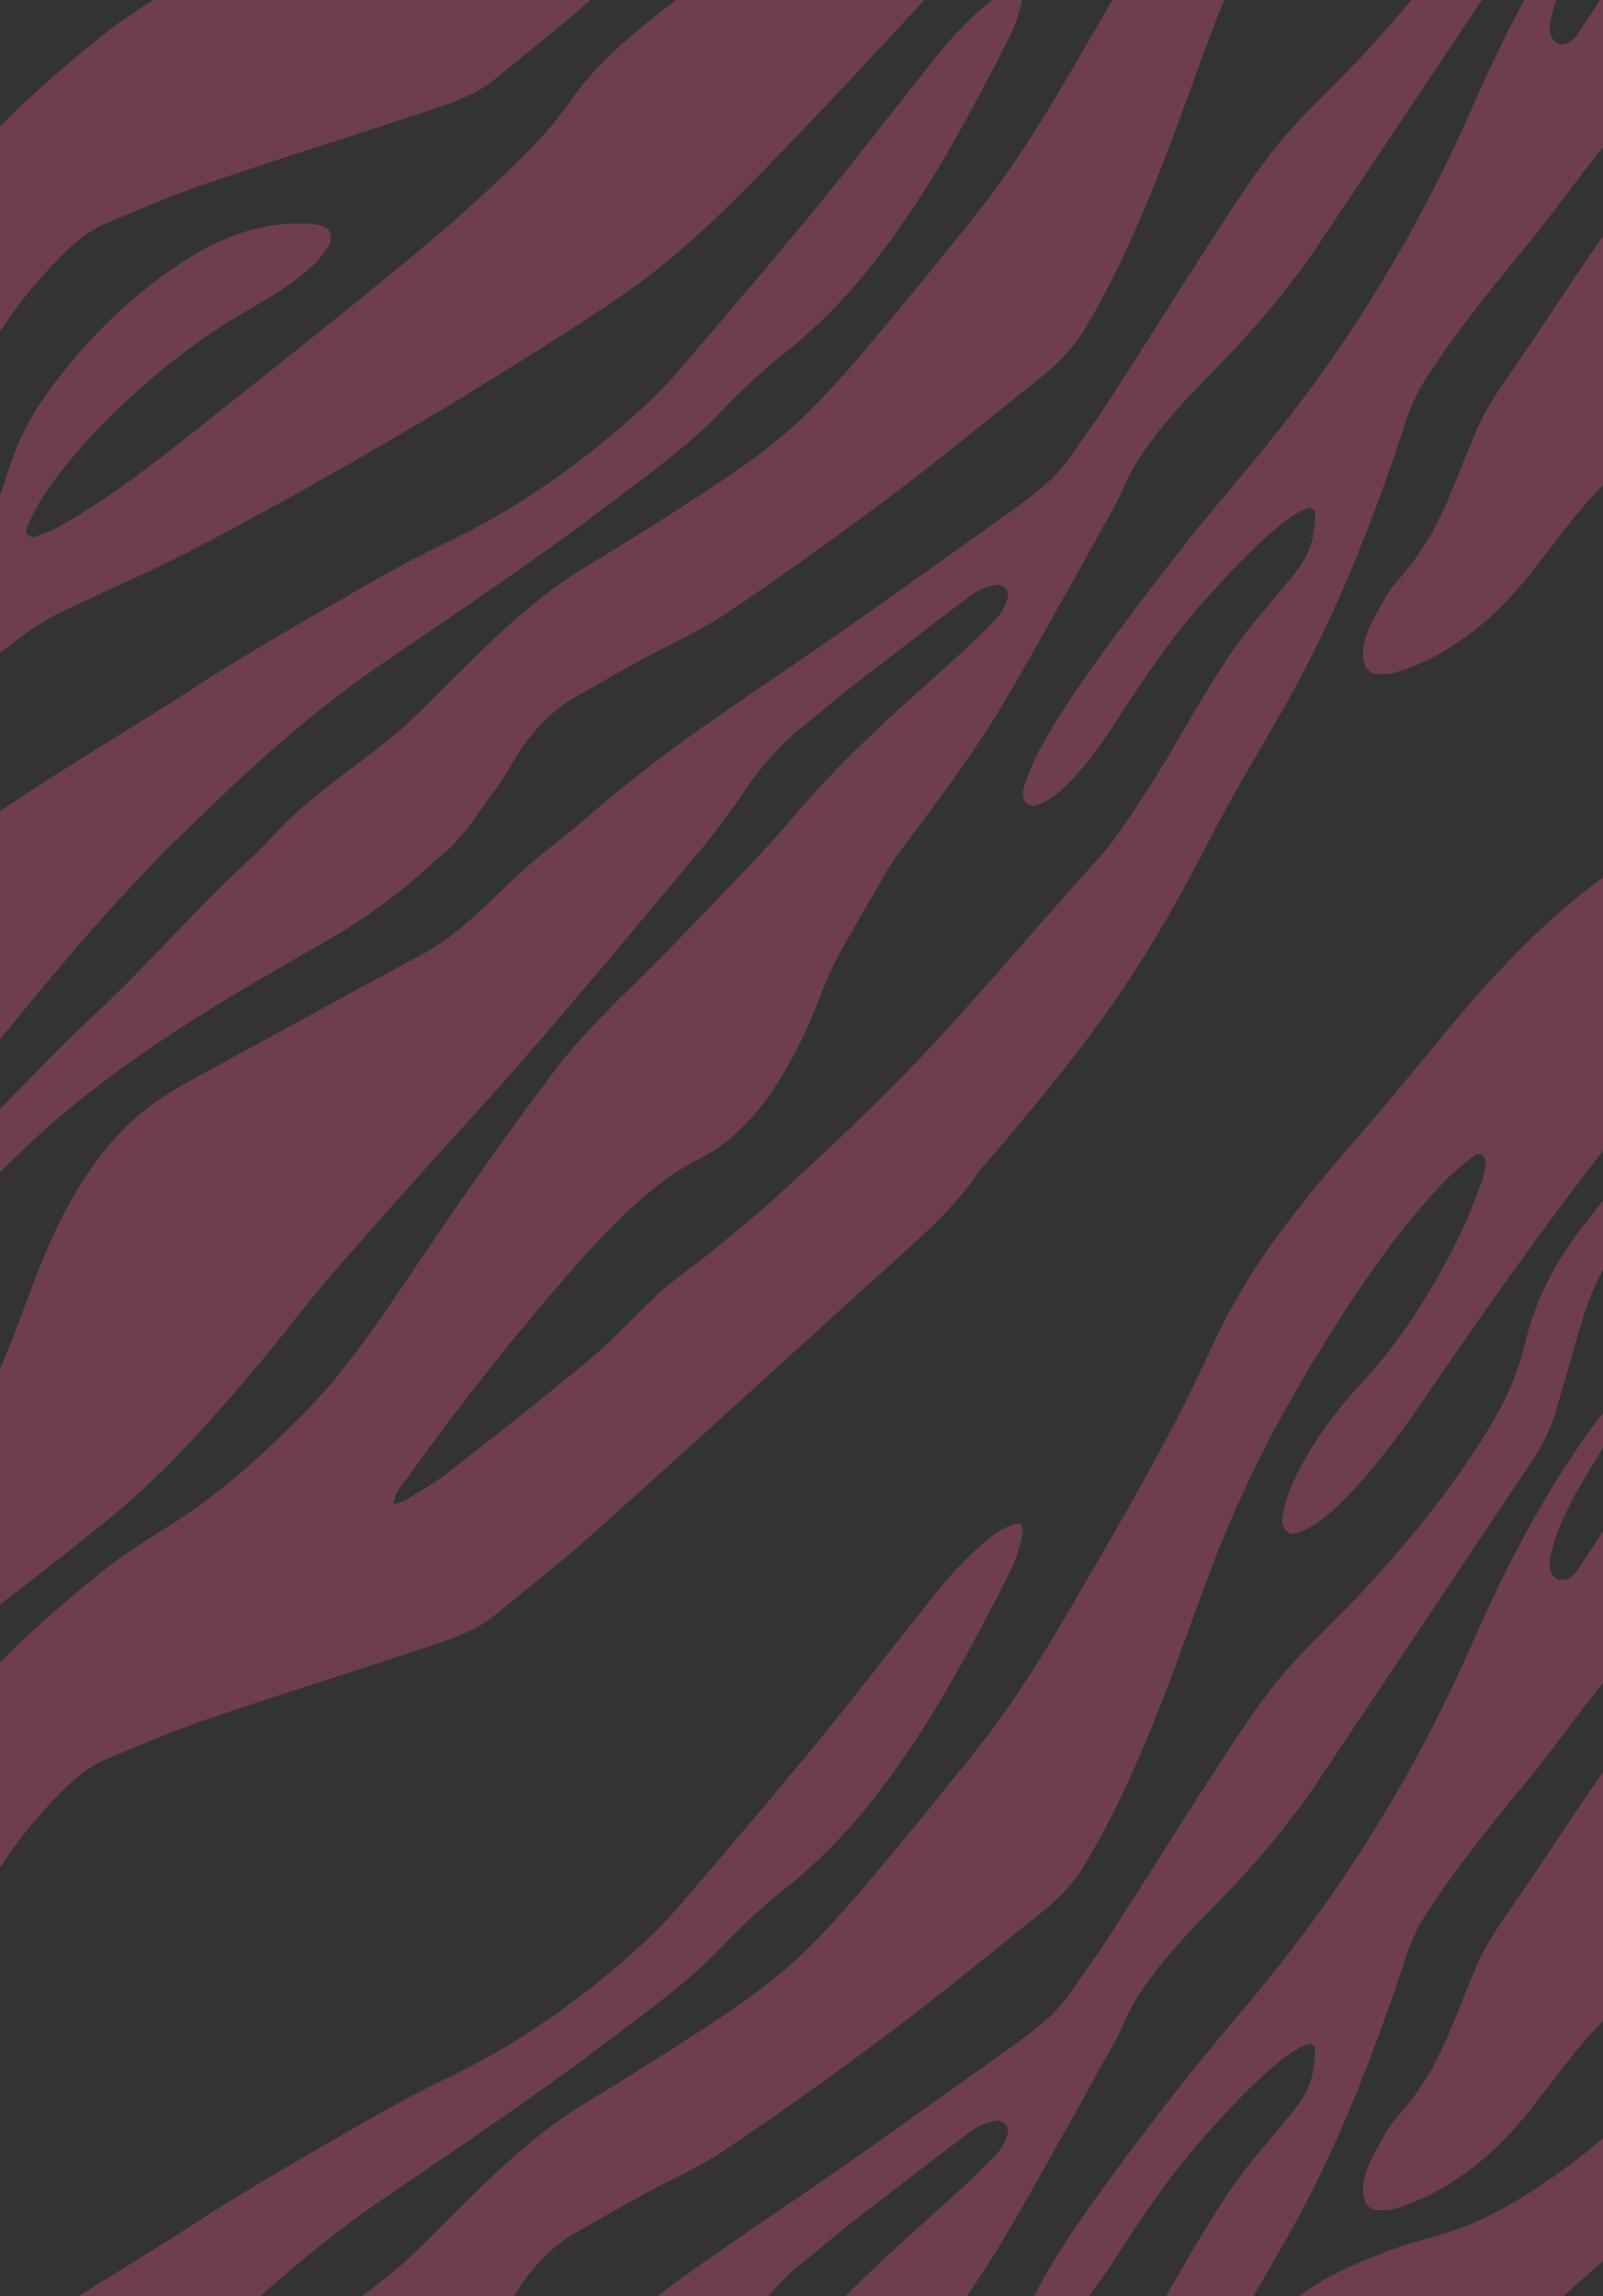
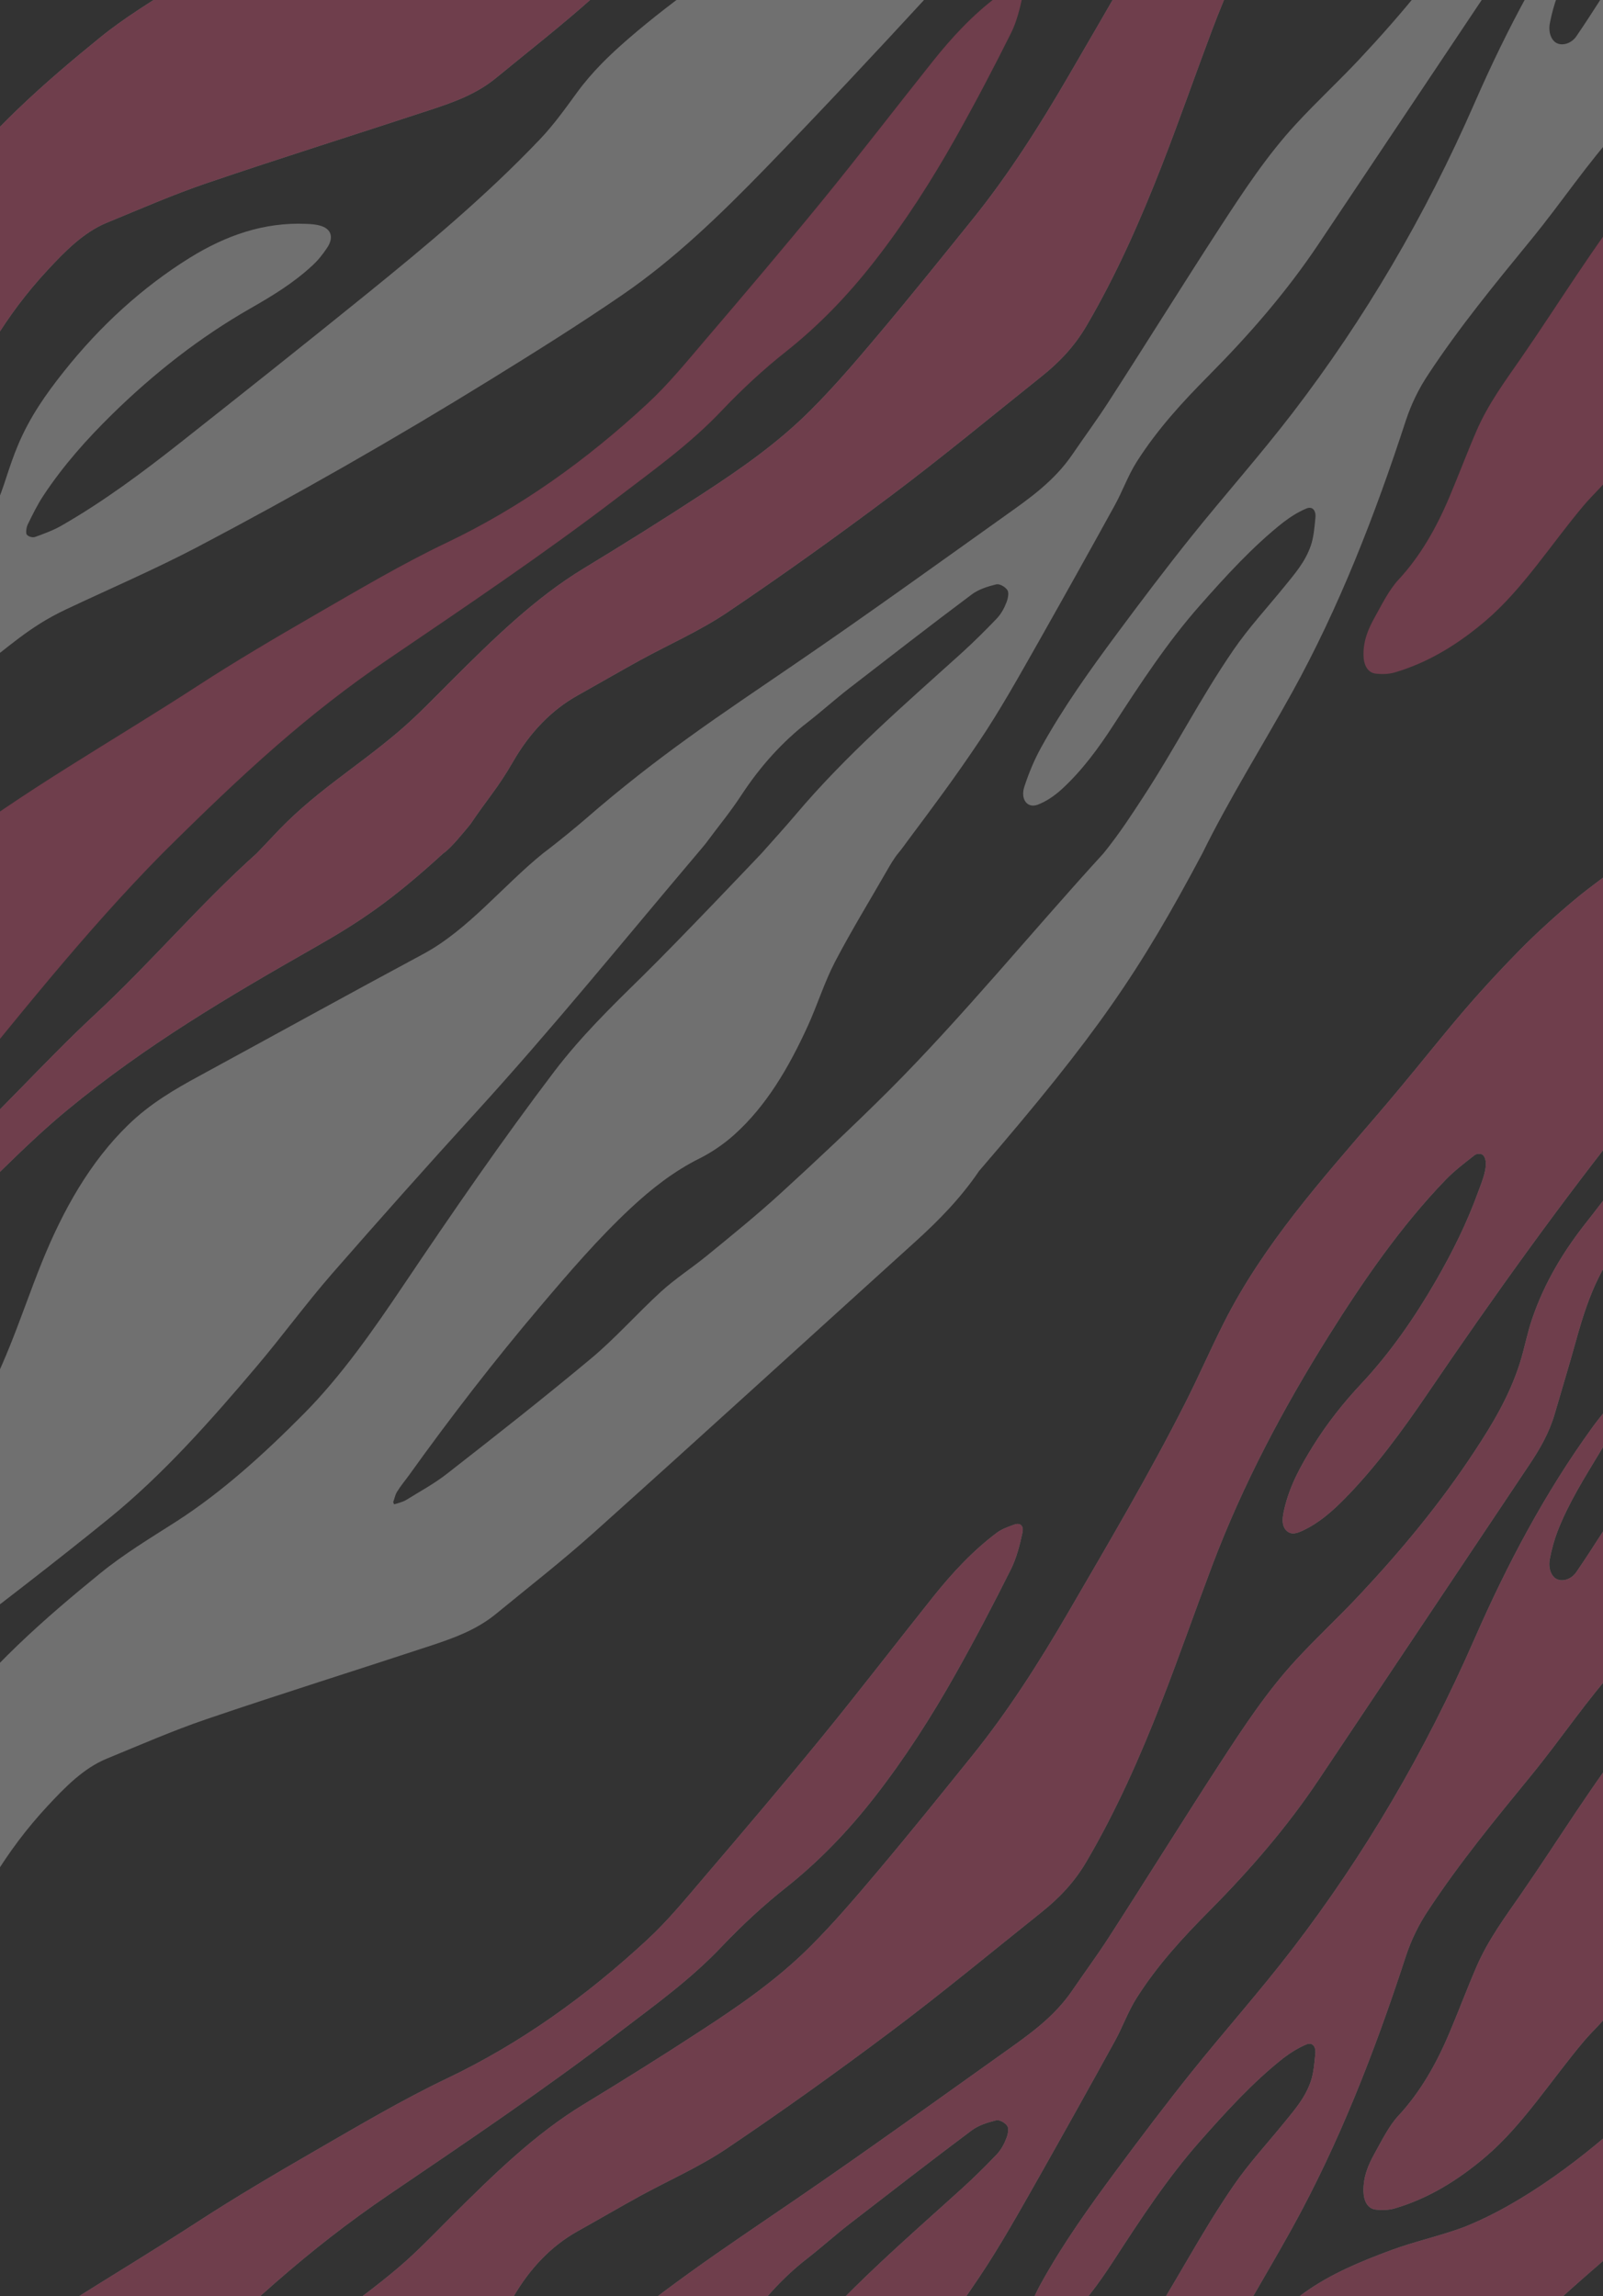
<svg xmlns="http://www.w3.org/2000/svg" width="1200" height="1719" viewBox="0 0 1200 1719" fill="none">
  <rect x="0" y="0" width="1200" height="1719" fill="#333333" stroke="none" />
  <g opacity="0.3">
    <path d="M900.104 -511C852.854 -422.152 821.834 -376.452 732.96 -273.236C719.235 -253.021 702.97 -236.388 685.71 -220.784C605.38 -148.116 525.12 -74.749 444.55 -2.494C420.702 18.874 395.789 38.266 371.221 58.44C356.603 70.462 339.377 76.596 322.563 82.113C266.46 100.64 210.699 118.056 154.733 137.118C129.58 145.682 104.771 156.551 79.996 166.72C62.668 173.843 48.873 187.882 35.56 202.251C3.373 237 -14.505 269.936 -43.431 326.629V145.146C-8.157 98.17 33.638 61.61 75.055 27.973C93.31 13.151 112.766 1.5 132.188 -10.934C166.468 -33.002 197.66 -61.327 227.376 -91.3C255.582 -119.749 279.087 -153.51 302.112 -187.764C338.656 -242.069 375.75 -296.045 414.937 -347.674C434.633 -373.611 457.28 -395.803 479.825 -417.912C508.717 -446.237 570.071 -511 570.105 -511H672.362C669.205 -507.212 665.842 -501.283 664.606 -499.143C651.361 -476.004 637.533 -453.525 625.111 -429.769C617.253 -414.7 611.831 -397.203 604.66 -381.557C590.385 -350.432 573.605 -321.818 549.654 -300.327C541.762 -293.245 532.634 -287.069 523.575 -282.541C504.737 -273.112 488.06 -260.185 472.104 -245.322C447.981 -222.801 426.192 -197.398 404.402 -171.708C370.191 -131.319 337.661 -89.283 306.367 -45.641C303.313 -41.401 299.95 -37.489 297.205 -32.96C295.867 -30.778 295.352 -27.855 294.391 -25.344L295.112 -23.656C298.131 -24.685 301.563 -25.344 304.274 -27.032C314.465 -33.372 324.999 -39.013 334.607 -46.506C370.74 -74.708 407.113 -103.281 442.491 -132.801C460.746 -148.034 476.977 -166.479 494.683 -182.7C505.595 -192.664 517.879 -200.527 529.237 -209.791C547.87 -225.024 566.331 -239.97 584.243 -256.314C611.557 -281.264 638.905 -306.955 665.327 -333.305C720.436 -388.433 772.971 -452.948 826.123 -511H900.173L900.104 -511Z" fill="white" />
    <path d="M900.104 -511C852.854 -422.152 821.834 -376.452 732.96 -273.236C719.235 -253.021 702.97 -236.388 685.71 -220.784C605.38 -148.116 525.12 -74.749 444.55 -2.494C420.702 18.874 395.789 38.266 371.221 58.44C356.603 70.462 339.377 76.596 322.563 82.113C266.46 100.64 210.699 118.056 154.733 137.118C129.58 145.682 104.771 156.551 79.996 166.72C62.668 173.843 48.873 187.882 35.56 202.251C3.373 237 -14.505 269.936 -43.431 326.629V145.146C-8.157 98.17 33.638 61.61 75.055 27.973C93.31 13.151 112.766 1.5 132.188 -10.934C166.468 -33.002 197.66 -61.327 227.376 -91.3C255.582 -119.749 279.087 -153.51 302.112 -187.764C338.656 -242.069 375.75 -296.045 414.937 -347.674C434.633 -373.611 457.28 -395.803 479.825 -417.912C508.717 -446.237 570.071 -511 570.105 -511H672.362C669.205 -507.212 665.842 -501.283 664.606 -499.143C651.361 -476.004 637.533 -453.525 625.111 -429.769C617.253 -414.7 611.831 -397.203 604.66 -381.557C590.385 -350.432 573.605 -321.818 549.654 -300.327C541.762 -293.245 532.634 -287.069 523.575 -282.541C504.737 -273.112 488.06 -260.185 472.104 -245.322C447.981 -222.801 426.192 -197.398 404.402 -171.708C370.191 -131.319 337.661 -89.283 306.367 -45.641C303.313 -41.401 299.95 -37.489 297.205 -32.96C295.867 -30.778 295.352 -27.855 294.391 -25.344L295.112 -23.656C298.131 -24.685 301.563 -25.344 304.274 -27.032C314.465 -33.372 324.999 -39.013 334.607 -46.506C370.74 -74.708 407.113 -103.281 442.491 -132.801C460.746 -148.034 476.977 -166.479 494.683 -182.7C505.595 -192.664 517.879 -200.527 529.237 -209.791C547.87 -225.024 566.331 -239.97 584.243 -256.314C611.557 -281.264 638.905 -306.955 665.327 -333.305C720.436 -388.433 772.971 -452.948 826.123 -511H900.173L900.104 -511Z" fill="#FD5687" />
-     <path d="M1223.78 326.629C1216.81 337.293 1213.66 345.28 1206.14 355.408C1200.04 363.601 1192.25 370.518 1185.69 378.258C1161.53 406.872 1140.05 440.921 1112.36 464.553C1091.43 482.421 1069.02 496.131 1043.97 503.46C1039.55 504.736 1034.44 504.86 1029.87 504.324C1023.87 503.624 1020.88 497.984 1020.71 490.779C1020.44 479.704 1024.28 470.77 1029.19 462C1034.5 452.449 1039.79 441.662 1046.82 434.086C1063.19 416.424 1075.1 395.509 1084.91 372.329C1091.98 355.655 1098.19 338.981 1105.36 322.43C1114.08 302.338 1126.57 285.54 1138.51 268.29C1166.85 227.324 1193.31 183.765 1223.85 145.188C1223.85 146.217 1223.85 320.042 1223.85 326.67L1223.78 326.629Z" fill="white" />
    <path d="M1223.78 326.629C1216.81 337.293 1213.66 345.28 1206.14 355.408C1200.04 363.601 1192.25 370.518 1185.69 378.258C1161.53 406.872 1140.05 440.921 1112.36 464.553C1091.43 482.421 1069.02 496.131 1043.97 503.46C1039.55 504.736 1034.44 504.86 1029.87 504.324C1023.87 503.624 1020.88 497.984 1020.71 490.779C1020.44 479.704 1024.28 470.77 1029.19 462C1034.5 452.449 1039.79 441.662 1046.82 434.086C1063.19 416.424 1075.1 395.509 1084.91 372.329C1091.98 355.655 1098.19 338.981 1105.36 322.43C1114.08 302.338 1126.57 285.54 1138.51 268.29C1166.85 227.324 1193.31 183.765 1223.85 145.188C1223.85 146.217 1223.85 320.042 1223.85 326.67L1223.78 326.629Z" fill="#FD5687" />
    <path d="M-43.4 522.11C-43.469 520.958 -43.4 435.774 -43.4 429.887C2.409 388.427 -1.297 367.924 13.733 332.599C22.449 312.055 34.39 295.01 47.567 278.459C74.881 243.957 106.827 214.891 142.068 192.987C169.348 176.066 197.828 166.308 228.814 167.585C232.76 167.708 236.981 167.996 240.79 169.273C248.167 171.867 249.78 178.001 245.01 185.33C241.682 190.394 238.01 194.964 233.721 198.875C219.378 212.173 203.456 221.725 187.191 231.03C149.96 252.315 115.371 279.282 83.528 310.573C65.067 328.729 47.67 348.162 32.743 370.641C28.179 377.517 24.473 385.051 20.767 392.627C19.772 394.685 19.12 399.008 20.047 400.244C21.316 401.849 24.439 402.631 26.395 401.932C33.017 399.544 39.915 397.032 46.126 393.45C77.42 375.5 106.759 353.679 135.685 330.829C182.147 294.145 228.505 257.338 274.623 219.996C319.3 183.806 363.737 146.793 404.365 104.099C414.351 93.6 423.101 81.413 431.851 69.391C443.243 53.746 456.694 40.86 470.626 28.796C506.038 -1.794 544.195 -27.402 582.044 -53.258C608.774 -71.538 635.231 -89.53 661.721 -108.263C678.638 -120.202 692.501 -137.288 706.158 -153.963C745.139 -201.516 779.728 -253.268 813.355 -306.255C852.439 -367.848 880.954 -430.222 912.798 -497.455C915.749 -503.013 919.112 -511 919.112 -511H1102.49C1047.79 -458.136 1006.72 -402.514 961.455 -345.162C943.749 -322.724 927.416 -298.35 911.391 -274.101C885.415 -234.7 860.194 -195.134 830.993 -159.027C813.596 -137.577 795.478 -117.073 777.394 -96.405C750.389 -65.527 723.246 -34.196 695.589 -4.182C655.099 39.789 614.299 83.431 572.882 126.125C539.048 160.956 504.528 194.305 465.684 220.901C433.189 243.175 400.213 263.802 366.963 284.346C295.109 328.729 221.677 370.641 147.661 409.589C115.337 426.511 82.464 440.632 49.626 456.113C20.699 469.782 6.424 484.727 -20.204 504.324C-23.91 507.001 -42.542 521.575 -43.469 522.11H-43.4Z" fill="white" />
-     <path d="M-43.4 522.11C-43.469 520.958 -43.4 435.774 -43.4 429.887C2.409 388.427 -1.297 367.924 13.733 332.599C22.449 312.055 34.39 295.01 47.567 278.459C74.881 243.957 106.827 214.891 142.068 192.987C169.348 176.066 197.828 166.308 228.814 167.585C232.76 167.708 236.981 167.996 240.79 169.273C248.167 171.867 249.78 178.001 245.01 185.33C241.682 190.394 238.01 194.964 233.721 198.875C219.378 212.173 203.456 221.725 187.191 231.03C149.96 252.315 115.371 279.282 83.528 310.573C65.067 328.729 47.67 348.162 32.743 370.641C28.179 377.517 24.473 385.051 20.767 392.627C19.772 394.685 19.12 399.008 20.047 400.244C21.316 401.849 24.439 402.631 26.395 401.932C33.017 399.544 39.915 397.032 46.126 393.45C77.42 375.5 106.759 353.679 135.685 330.829C182.147 294.145 228.505 257.338 274.623 219.996C319.3 183.806 363.737 146.793 404.365 104.099C414.351 93.6 423.101 81.413 431.851 69.391C443.243 53.746 456.694 40.86 470.626 28.796C506.038 -1.794 544.195 -27.402 582.044 -53.258C608.774 -71.538 635.231 -89.53 661.721 -108.263C678.638 -120.202 692.501 -137.288 706.158 -153.963C745.139 -201.516 779.728 -253.268 813.355 -306.255C852.439 -367.848 880.954 -430.222 912.798 -497.455C915.749 -503.013 919.112 -511 919.112 -511H1102.49C1047.79 -458.136 1006.72 -402.514 961.455 -345.162C943.749 -322.724 927.416 -298.35 911.391 -274.101C885.415 -234.7 860.194 -195.134 830.993 -159.027C813.596 -137.577 795.478 -117.073 777.394 -96.405C750.389 -65.527 723.246 -34.196 695.589 -4.182C655.099 39.789 614.299 83.431 572.882 126.125C539.048 160.956 504.528 194.305 465.684 220.901C433.189 243.175 400.213 263.802 366.963 284.346C295.109 328.729 221.677 370.641 147.661 409.589C115.337 426.511 82.464 440.632 49.626 456.113C20.699 469.782 6.424 484.727 -20.204 504.324C-23.91 507.001 -42.542 521.575 -43.469 522.11H-43.4Z" fill="#FD5687" />
    <path d="M1223.78 1476.5C1216.81 1487.16 1213.66 1495.15 1206.14 1505.28C1200.04 1513.47 1192.25 1520.39 1185.69 1528.13C1161.53 1556.74 1140.05 1590.79 1112.36 1614.42C1091.43 1632.29 1069.02 1646 1043.97 1653.33C1039.55 1654.61 1034.44 1654.73 1029.87 1654.2C1023.87 1653.5 1020.88 1647.86 1020.71 1640.65C1020.44 1629.58 1024.28 1620.64 1029.19 1611.87C1034.5 1602.32 1039.79 1591.53 1046.82 1583.96C1063.19 1566.3 1075.1 1545.38 1084.91 1522.2C1091.98 1505.53 1098.19 1488.85 1105.36 1472.26C1114.08 1452.17 1126.57 1435.37 1138.51 1418.12C1166.85 1377.16 1193.31 1333.6 1223.85 1295.02C1223.85 1296.05 1223.85 1469.87 1223.85 1476.5H1223.78Z" fill="white" />
    <path d="M1223.78 1476.5C1216.81 1487.16 1213.66 1495.15 1206.14 1505.28C1200.04 1513.47 1192.25 1520.39 1185.69 1528.13C1161.53 1556.74 1140.05 1590.79 1112.36 1614.42C1091.43 1632.29 1069.02 1646 1043.97 1653.33C1039.55 1654.61 1034.44 1654.73 1029.87 1654.2C1023.87 1653.5 1020.88 1647.86 1020.71 1640.65C1020.44 1629.58 1024.28 1620.64 1029.19 1611.87C1034.5 1602.32 1039.79 1591.53 1046.82 1583.96C1063.19 1566.3 1075.1 1545.38 1084.91 1522.2C1091.98 1505.53 1098.19 1488.85 1105.36 1472.26C1114.08 1452.17 1126.57 1435.37 1138.51 1418.12C1166.85 1377.16 1193.31 1333.6 1223.85 1295.02C1223.85 1296.05 1223.85 1469.87 1223.85 1476.5H1223.78Z" fill="#FD5687" />
    <path d="M297.161 1116.91C295.822 1119.09 295.308 1122.02 294.347 1124.53L295.033 1126.22C298.053 1125.23 301.484 1124.53 304.229 1122.84C314.386 1116.5 324.955 1110.86 334.529 1103.37C370.696 1075.16 407.034 1046.59 442.412 1017.07C460.667 1001.84 476.898 983.393 494.604 967.172C505.516 957.208 517.8 949.345 529.158 940.081C547.791 924.848 566.252 909.903 584.164 893.557C611.478 868.608 638.826 842.917 665.283 816.567C720.391 761.439 772.926 696.924 826.044 638.872C838.397 623.639 847.697 609.023 855.314 597.413C880.124 559.535 897.83 523.798 923.359 486.58C934.854 469.823 948.786 454.795 961.448 439.191C969.066 429.763 976.889 420.994 981.179 408.725C983.443 402.302 984.061 394.562 984.713 387.563C985.262 381.799 982.242 378.752 977.679 380.811C971.674 383.363 966.115 386.904 960.727 390.98C937.977 408.931 917.697 431.204 897.967 453.56C874.05 480.692 853.942 511.324 833.799 542.408C822.304 560.194 809.985 576.909 795.024 590.661C789.671 595.601 783.152 600.089 776.701 602.477C768.808 605.318 763.799 598.071 766.818 588.973C770.215 578.515 774.367 568.675 779.514 559.329C796.191 529.233 815.922 501.731 835.927 474.722C854.113 450.184 872.677 425.646 891.619 401.973C916.702 370.683 943.296 340.833 967.796 308.884C1021.64 238.646 1066.9 161.697 1103.89 77.049C1128.59 20.562 1157.04 -32.796 1192.04 -81.172C1198.9 -90.641 1206.93 -99.658 1214.62 -108.222C1216.13 -109.91 1218.84 -112.05 1220.59 -109.91C1222.37 -107.81 1221.38 -104.516 1220.25 -102.334C1213.14 -88.789 1205.49 -75.49 1197.67 -62.563C1186.14 -43.377 1174.37 -24.891 1165.96 -3.317C1163.52 3.188 1161.64 10.063 1160.3 16.98C1158.82 24.103 1161.29 30.155 1165.24 32.214C1169.87 34.643 1176.53 32.337 1180.06 27.15C1194.37 6.193 1198.11 -1.094 1212.49 -21.927C1213.11 -22.832 1222.2 -37.613 1223.78 -39.713V84.666C1223.78 84.666 1216.06 91.665 1212.83 95.247C1186.65 124.231 1170.46 149.799 1145.51 180.265C1119.26 212.338 1092.6 244.781 1069.33 280.106C1062.23 290.728 1056.6 302.174 1052.41 314.813C1029.25 385.916 1002.35 455.001 967.075 518.734C945.286 558.053 919.894 598.524 900.094 638.872C852.844 727.72 821.824 773.42 732.95 876.636C719.224 896.851 702.994 913.443 685.734 929.088C605.404 1001.76 525.144 1075.12 444.54 1147.38C420.691 1168.75 395.779 1188.14 371.21 1208.31C356.593 1220.29 339.333 1226.43 322.553 1231.99C266.449 1250.51 210.689 1267.93 154.723 1286.99C129.536 1295.55 104.727 1306.42 79.952 1316.59C62.623 1323.71 48.829 1337.8 35.55 1352.12C3.329 1386.91 -14.515 1419.81 -43.442 1476.5V1295.02C-8.201 1248.08 33.628 1211.52 75.011 1177.85C93.266 1163.02 112.756 1151.37 132.144 1138.94C166.424 1116.87 197.615 1088.5 227.331 1058.53C255.537 1030.08 279.043 996.321 302.102 962.066C338.646 907.762 375.706 853.827 414.927 802.157C434.623 776.261 457.27 754.028 479.815 731.96C508.707 703.634 570.061 638.872 570.061 638.872C578.948 628.826 587.287 619.769 595.453 610.093C633.611 564.928 676.949 527.627 719.568 489.132C728.729 480.816 737.72 471.923 746.367 462.865C749.421 459.53 751.686 455.537 753.401 451.049C754.568 448.167 755.46 443.638 754.122 441.744C752.406 439.233 748.254 436.845 745.646 437.504C739.367 439.109 732.676 441.085 727.323 445.12C696.508 468.176 666.14 491.767 635.635 515.358C625.272 523.387 614.978 532.65 604.615 540.72C585.742 555.294 569.169 573.698 555.271 594.86C546.418 608.405 537.943 618.369 528.472 631.255C527.305 632.82 524.217 636.32 522.124 638.872C467.05 703.923 413.588 769.879 356.387 832.624C319.945 872.601 284.258 912.702 248.503 953.626C229.047 975.982 211.307 1000.31 192.091 1023C157.674 1063.68 122.124 1103.78 82.079 1136.39C41.452 1169.45 -2.127 1202.71 -43.442 1234.54V1110.16C-25.221 1078.46 -6.691 1042.47 7.343 1007.77C15.613 987.263 23.025 965.648 31.294 945.145C47.251 905.703 67.427 869.843 96.183 841.929C112.242 826.366 130.428 815.661 149.061 805.575C204.993 775.149 260.856 744.27 316.891 714.174C350.313 696.224 376.358 663.246 406.451 638.872C418.804 629.567 432.77 617.916 437.848 613.511C493.026 565.546 537.84 536.232 596.86 495.884C649.224 460.065 700.866 422.805 752.715 385.875C770.73 373.07 789.191 360.143 802.779 340.216C811.667 327.165 820.966 314.607 829.579 301.268C857.407 258.203 884.859 213.985 912.791 170.961C930.6 143.582 948.34 116.532 969.924 93.147C985.468 76.226 1002.18 60.828 1017.86 44.071C1048.88 10.969 1078.15 -24.232 1103.89 -63.386C1117.3 -83.766 1130 -104.887 1137.75 -129.384C1141.22 -140.335 1143.21 -151.575 1146.92 -162.403C1156.39 -190.399 1171.28 -214.361 1188.5 -236.017C1199.55 -249.851 1210.74 -266.154 1223.78 -277.477V-230.912C1200.07 -207.362 1189.71 -181.959 1180.06 -147.17C1174.88 -128.437 1169.25 -109.91 1163.83 -91.3C1159.65 -76.972 1152.65 -64.951 1144.79 -53.258C1092.43 24.968 1039.92 103.81 987.527 181.995C963.026 218.719 934.992 250.751 905.036 280.97C885.374 300.815 866.329 321.401 850.716 346.103C844.437 356.067 840.285 367.801 834.52 378.258C815.682 412.513 796.569 446.685 777.387 480.651C763.078 505.807 748.872 531.456 732.95 555.089C714.009 583.291 699.528 602.559 679.386 629.567C678.391 630.885 674.891 635.867 672.317 638.872C669.16 642.701 665.797 648.589 664.562 650.73C651.317 673.868 637.488 696.347 625.066 720.103C617.209 735.172 611.787 752.67 604.615 768.315C590.341 799.481 573.595 828.054 549.61 849.545C541.717 856.627 532.59 862.803 523.531 867.331C504.692 876.718 487.981 889.687 472.06 904.55C447.937 927.071 426.113 952.474 404.358 978.165C370.112 1018.55 337.617 1060.59 306.322 1104.23C303.268 1108.47 299.906 1112.38 297.161 1116.91Z" fill="white" />
-     <path d="M297.161 1116.91C295.822 1119.09 295.308 1122.02 294.347 1124.53L295.033 1126.22C298.053 1125.23 301.484 1124.53 304.229 1122.84C314.386 1116.5 324.955 1110.86 334.529 1103.37C370.696 1075.16 407.034 1046.59 442.412 1017.07C460.667 1001.84 476.898 983.393 494.604 967.172C505.516 957.208 517.8 949.345 529.158 940.081C547.791 924.848 566.252 909.903 584.164 893.557C611.478 868.608 638.826 842.917 665.283 816.567C720.391 761.439 772.926 696.924 826.044 638.872C838.397 623.639 847.697 609.023 855.314 597.413C880.124 559.535 897.83 523.798 923.359 486.58C934.854 469.823 948.786 454.795 961.448 439.191C969.066 429.763 976.889 420.994 981.179 408.725C983.443 402.302 984.061 394.562 984.713 387.563C985.262 381.799 982.242 378.752 977.679 380.811C971.674 383.363 966.115 386.904 960.727 390.98C937.977 408.931 917.697 431.204 897.967 453.56C874.05 480.692 853.942 511.324 833.799 542.408C822.304 560.194 809.985 576.909 795.024 590.661C789.671 595.601 783.152 600.089 776.701 602.477C768.808 605.318 763.799 598.071 766.818 588.973C770.215 578.515 774.367 568.675 779.514 559.329C796.191 529.233 815.922 501.731 835.927 474.722C854.113 450.184 872.677 425.646 891.619 401.973C916.702 370.683 943.296 340.833 967.796 308.884C1021.64 238.646 1066.9 161.697 1103.89 77.049C1128.59 20.562 1157.04 -32.796 1192.04 -81.172C1198.9 -90.641 1206.93 -99.658 1214.62 -108.222C1216.13 -109.91 1218.84 -112.05 1220.59 -109.91C1222.37 -107.81 1221.38 -104.516 1220.25 -102.334C1213.14 -88.789 1205.49 -75.49 1197.67 -62.563C1186.14 -43.377 1174.37 -24.891 1165.96 -3.317C1163.52 3.188 1161.64 10.063 1160.3 16.98C1158.82 24.103 1161.29 30.155 1165.24 32.214C1169.87 34.643 1176.53 32.337 1180.06 27.15C1194.37 6.193 1198.11 -1.094 1212.49 -21.927C1213.11 -22.832 1222.2 -37.613 1223.78 -39.713V84.666C1223.78 84.666 1216.06 91.665 1212.83 95.247C1186.65 124.231 1170.46 149.799 1145.51 180.265C1119.26 212.338 1092.6 244.781 1069.33 280.106C1062.23 290.728 1056.6 302.174 1052.41 314.813C1029.25 385.916 1002.35 455.001 967.075 518.734C945.286 558.053 919.894 598.524 900.094 638.872C852.844 727.72 821.824 773.42 732.95 876.636C719.224 896.851 702.994 913.443 685.734 929.088C605.404 1001.76 525.144 1075.12 444.54 1147.38C420.691 1168.75 395.779 1188.14 371.21 1208.31C356.593 1220.29 339.333 1226.43 322.553 1231.99C266.449 1250.51 210.689 1267.93 154.723 1286.99C129.536 1295.55 104.727 1306.42 79.952 1316.59C62.623 1323.71 48.829 1337.8 35.55 1352.12C3.329 1386.91 -14.515 1419.81 -43.442 1476.5V1295.02C-8.201 1248.08 33.628 1211.52 75.011 1177.85C93.266 1163.02 112.756 1151.37 132.144 1138.94C166.424 1116.87 197.615 1088.5 227.331 1058.53C255.537 1030.08 279.043 996.321 302.102 962.066C338.646 907.762 375.706 853.827 414.927 802.157C434.623 776.261 457.27 754.028 479.815 731.96C508.707 703.634 570.061 638.872 570.061 638.872C578.948 628.826 587.287 619.769 595.453 610.093C633.611 564.928 676.949 527.627 719.568 489.132C728.729 480.816 737.72 471.923 746.367 462.865C749.421 459.53 751.686 455.537 753.401 451.049C754.568 448.167 755.46 443.638 754.122 441.744C752.406 439.233 748.254 436.845 745.646 437.504C739.367 439.109 732.676 441.085 727.323 445.12C696.508 468.176 666.14 491.767 635.635 515.358C625.272 523.387 614.978 532.65 604.615 540.72C585.742 555.294 569.169 573.698 555.271 594.86C546.418 608.405 537.943 618.369 528.472 631.255C527.305 632.82 524.217 636.32 522.124 638.872C467.05 703.923 413.588 769.879 356.387 832.624C319.945 872.601 284.258 912.702 248.503 953.626C229.047 975.982 211.307 1000.31 192.091 1023C157.674 1063.68 122.124 1103.78 82.079 1136.39C41.452 1169.45 -2.127 1202.71 -43.442 1234.54V1110.16C-25.221 1078.46 -6.691 1042.47 7.343 1007.77C15.613 987.263 23.025 965.648 31.294 945.145C47.251 905.703 67.427 869.843 96.183 841.929C112.242 826.366 130.428 815.661 149.061 805.575C204.993 775.149 260.856 744.27 316.891 714.174C350.313 696.224 376.358 663.246 406.451 638.872C418.804 629.567 432.77 617.916 437.848 613.511C493.026 565.546 537.84 536.232 596.86 495.884C649.224 460.065 700.866 422.805 752.715 385.875C770.73 373.07 789.191 360.143 802.779 340.216C811.667 327.165 820.966 314.607 829.579 301.268C857.407 258.203 884.859 213.985 912.791 170.961C930.6 143.582 948.34 116.532 969.924 93.147C985.468 76.226 1002.18 60.828 1017.86 44.071C1048.88 10.969 1078.15 -24.232 1103.89 -63.386C1117.3 -83.766 1130 -104.887 1137.75 -129.384C1141.22 -140.335 1143.21 -151.575 1146.92 -162.403C1156.39 -190.399 1171.28 -214.361 1188.5 -236.017C1199.55 -249.851 1210.74 -266.154 1223.78 -277.477V-230.912C1200.07 -207.362 1189.71 -181.959 1180.06 -147.17C1174.88 -128.437 1169.25 -109.91 1163.83 -91.3C1159.65 -76.972 1152.65 -64.951 1144.79 -53.258C1092.43 24.968 1039.92 103.81 987.527 181.995C963.026 218.719 934.992 250.751 905.036 280.97C885.374 300.815 866.329 321.401 850.716 346.103C844.437 356.067 840.285 367.801 834.52 378.258C815.682 412.513 796.569 446.685 777.387 480.651C763.078 505.807 748.872 531.456 732.95 555.089C714.009 583.291 699.528 602.559 679.386 629.567C678.391 630.885 674.891 635.867 672.317 638.872C669.16 642.701 665.797 648.589 664.562 650.73C651.317 673.868 637.488 696.347 625.066 720.103C617.209 735.172 611.787 752.67 604.615 768.315C590.341 799.481 573.595 828.054 549.61 849.545C541.717 856.627 532.59 862.803 523.531 867.331C504.692 876.718 487.981 889.687 472.06 904.55C447.937 927.071 426.113 952.474 404.358 978.165C370.112 1018.55 337.617 1060.59 306.322 1104.23C303.268 1108.47 299.906 1112.38 297.161 1116.91Z" fill="#FD5687" />
    <path d="M1178.28 -475.881C1165.72 -465.382 1149.7 -450.931 1138.1 -439.074C1090.47 -390.533 1075.34 -366.901 1030.56 -314.695C989.76 -267.101 946.009 -218.561 916.328 -159.85C906.274 -139.923 897.489 -119.708 887.401 -99.781C860.293 -46.176 829.787 5.37 799.968 56.752C777.939 94.67 754.845 130.942 728.046 164.209C704.472 193.44 680.933 222.754 656.81 251.368C640.579 270.636 624.28 289.699 606.745 307.196C581.936 332.023 553.97 351.373 525.661 369.818C496.254 389.045 466.675 407.531 436.822 425.646C400.518 447.673 369.12 478.469 338.1 509.43C325.129 522.357 312.33 535.82 298.604 547.513C264.599 576.457 234.3 593.419 203.417 627.056C200.603 630.103 193.603 637.308 192.128 638.913C150.162 676.461 112.896 720.679 71.548 759.051C33.082 794.747 -4.458 837.441 -43.404 872.437V918.96C-11.938 890.305 17.812 857.78 50.376 830.977C109.293 782.354 171.265 745.917 235.844 709.151C270.124 689.636 293.32 674.032 331.752 638.913C337.654 635.002 347.434 622.651 352.203 616.928C364.728 598.236 372.62 590.084 383.944 570.404C396.503 548.542 412.699 531.58 432.601 520.505C448.283 511.735 463.415 502.925 479.131 494.279C500.68 482.462 523.431 472.54 544.019 458.748C585.711 430.669 626.922 401.149 667.413 370.765C705.399 342.233 742.218 311.725 779.551 281.917C792.762 271.377 804.155 259.602 813.385 243.834C835.518 206.08 853.567 165.32 869.798 123.696C882.768 90.43 894.572 56.463 907.166 22.991C930.431 -38.724 960.764 -95.623 994.598 -149.599C1020.95 -191.593 1048.81 -231.859 1082.03 -266.36C1088.76 -273.318 1096.44 -279.123 1103.89 -284.97C1105.54 -286.287 1109.04 -286.246 1110.24 -284.97C1115.73 -279.123 1108.8 -263.808 1106.7 -257.879C1098.16 -234.206 1087.18 -212.179 1074.96 -191.017C1058.77 -162.938 1040.61 -136.794 1019.24 -114.027C1005.72 -99.617 993.363 -84.095 982.554 -66.639C973.632 -52.27 965.5 -37.613 961.382 -20.115C960.181 -14.928 958.774 -8.175 962.789 -4.058C966.666 -0.065 971.265 -2.082 975.485 -4.058C987.152 -9.493 997.069 -18.139 1006.51 -27.732C1029.56 -51.158 1049.54 -78.455 1068.55 -106.41C1118.27 -179.613 1169.22 -250.633 1223.68 -318.771V-511C1210.64 -500.419 1190.09 -486.009 1178.18 -475.881H1178.28Z" fill="white" />
    <path d="M1178.28 -475.881C1165.72 -465.382 1149.7 -450.931 1138.1 -439.074C1090.47 -390.533 1075.34 -366.901 1030.56 -314.695C989.76 -267.101 946.009 -218.561 916.328 -159.85C906.274 -139.923 897.489 -119.708 887.401 -99.781C860.293 -46.176 829.787 5.37 799.968 56.752C777.939 94.67 754.845 130.942 728.046 164.209C704.472 193.44 680.933 222.754 656.81 251.368C640.579 270.636 624.28 289.699 606.745 307.196C581.936 332.023 553.97 351.373 525.661 369.818C496.254 389.045 466.675 407.531 436.822 425.646C400.518 447.673 369.12 478.469 338.1 509.43C325.129 522.357 312.33 535.82 298.604 547.513C264.599 576.457 234.3 593.419 203.417 627.056C200.603 630.103 193.603 637.308 192.128 638.913C150.162 676.461 112.896 720.679 71.548 759.051C33.082 794.747 -4.458 837.441 -43.404 872.437V918.96C-11.938 890.305 17.812 857.78 50.376 830.977C109.293 782.354 171.265 745.917 235.844 709.151C270.124 689.636 293.32 674.032 331.752 638.913C337.654 635.002 347.434 622.651 352.203 616.928C364.728 598.236 372.62 590.084 383.944 570.404C396.503 548.542 412.699 531.58 432.601 520.505C448.283 511.735 463.415 502.925 479.131 494.279C500.68 482.462 523.431 472.54 544.019 458.748C585.711 430.669 626.922 401.149 667.413 370.765C705.399 342.233 742.218 311.725 779.551 281.917C792.762 271.377 804.155 259.602 813.385 243.834C835.518 206.08 853.567 165.32 869.798 123.696C882.768 90.43 894.572 56.463 907.166 22.991C930.431 -38.724 960.764 -95.623 994.598 -149.599C1020.95 -191.593 1048.81 -231.859 1082.03 -266.36C1088.76 -273.318 1096.44 -279.123 1103.89 -284.97C1105.54 -286.287 1109.04 -286.246 1110.24 -284.97C1115.73 -279.123 1108.8 -263.808 1106.7 -257.879C1098.16 -234.206 1087.18 -212.179 1074.96 -191.017C1058.77 -162.938 1040.61 -136.794 1019.24 -114.027C1005.72 -99.617 993.363 -84.095 982.554 -66.639C973.632 -52.27 965.5 -37.613 961.382 -20.115C960.181 -14.928 958.774 -8.175 962.789 -4.058C966.666 -0.065 971.265 -2.082 975.485 -4.058C987.152 -9.493 997.069 -18.139 1006.51 -27.732C1029.56 -51.158 1049.54 -78.455 1068.55 -106.41C1118.27 -179.613 1169.22 -250.633 1223.68 -318.771V-511C1210.64 -500.419 1190.09 -486.009 1178.18 -475.881H1178.28Z" fill="#FD5687" />
-     <path d="M759.066 -8.422C754.742 -6.817 750.247 -5.293 746.37 -2.494C728.561 10.805 712.879 27.602 698.433 45.718C670.57 80.631 643.427 116.079 615.221 150.622C586.603 185.659 557.059 220.449 527.789 254.703C513.891 271.007 500.097 287.887 484.759 302.091C438.572 344.95 389.125 380.152 334.566 406.172C301.041 422.147 268.408 441.538 235.844 460.312C206.231 477.44 176.618 494.814 147.691 513.629C84.862 554.471 16.371 592.76 -43.404 638.872V830.936C10.88 764.774 62.489 698.776 121.612 638.872C182.966 577.939 230.354 534.462 290.849 493.332C348.875 453.89 407.38 414.53 463.621 371.506C490.077 351.291 516.911 332.146 540.485 307.196C555.549 291.387 571.711 276.359 588.422 263.184C612.922 243.71 634.677 221.231 654.717 195.499C676.952 167.008 697.163 135.636 715.35 103.275C729.933 77.337 743.556 51.441 756.939 24.597C760.919 16.61 763.458 6.646 765.414 -2.494C766.546 -7.887 763.561 -10.111 759.066 -8.422Z" fill="white" />
    <path d="M759.066 -8.422C754.742 -6.817 750.247 -5.293 746.37 -2.494C728.561 10.805 712.879 27.602 698.433 45.718C670.57 80.631 643.427 116.079 615.221 150.622C586.603 185.659 557.059 220.449 527.789 254.703C513.891 271.007 500.097 287.887 484.759 302.091C438.572 344.95 389.125 380.152 334.566 406.172C301.041 422.147 268.408 441.538 235.844 460.312C206.231 477.44 176.618 494.814 147.691 513.629C84.862 554.471 16.371 592.76 -43.404 638.872V830.936C10.88 764.774 62.489 698.776 121.612 638.872C182.966 577.939 230.354 534.462 290.849 493.332C348.875 453.89 407.38 414.53 463.621 371.506C490.077 351.291 516.911 332.146 540.485 307.196C555.549 291.387 571.711 276.359 588.422 263.184C612.922 243.71 634.677 221.231 654.717 195.499C676.952 167.008 697.163 135.636 715.35 103.275C729.933 77.337 743.556 51.441 756.939 24.597C760.919 16.61 763.458 6.646 765.414 -2.494C766.546 -7.887 763.561 -10.111 759.066 -8.422Z" fill="#FD5687" />
    <path d="M1223.79 1579.76V1671.98C1202.34 1690.8 1180.52 1709.04 1159.62 1728.68C1141.64 1745.51 1124.82 1765.94 1107.43 1783.64C1103.86 1787.3 1105.13 1785.94 1102.52 1788.74H1102.49C1047.79 1841.65 1006.75 1897.19 961.489 1954.58C943.783 1977.02 927.415 2001.39 911.424 2025.64C885.448 2065 860.228 2104.61 831.026 2140.72C813.629 2162.17 795.511 2182.67 777.428 2203.34C750.422 2234.18 723.28 2265.51 695.623 2295.56C655.132 2339.53 614.332 2383.17 572.915 2425.83C539.081 2460.7 504.562 2494.01 465.752 2520.6C433.257 2542.88 400.281 2563.51 367.03 2584.09C295.177 2628.43 221.71 2670.34 147.694 2709.29C115.405 2726.21 82.498 2740.34 49.693 2755.82C20.766 2769.48 6.492 2784.47 -20.136 2804.07C-23.842 2806.7 -42.474 2821.32 -43.401 2821.81C-43.47 2820.66 -43.401 2735.48 -43.401 2729.59C2.408 2688.13 -1.298 2667.63 13.732 2632.3C22.448 2611.76 34.389 2594.71 47.566 2578.16C74.88 2543.66 106.826 2514.59 142.067 2492.69C169.312 2475.77 197.827 2466.01 228.813 2467.29C232.759 2467.41 236.98 2467.7 240.789 2469.02C248.166 2471.61 249.779 2477.75 245.009 2485.07C241.681 2490.14 238.009 2494.71 233.72 2498.62C219.411 2511.88 203.455 2521.47 187.19 2530.77C149.959 2552.06 115.371 2578.99 83.527 2610.32C65.066 2628.43 47.669 2647.91 32.742 2670.39C28.178 2677.26 24.507 2684.8 20.766 2692.37C19.771 2694.43 19.119 2698.75 20.08 2699.99C21.35 2701.59 24.472 2702.38 26.394 2701.68C33.017 2699.29 39.914 2696.78 46.159 2693.24C77.453 2675.24 106.792 2653.46 135.719 2630.61C182.146 2593.93 228.539 2557.12 274.622 2519.78C319.299 2483.55 363.736 2446.58 404.398 2403.84C414.384 2393.34 423.134 2381.16 431.884 2369.18C443.311 2353.53 456.728 2340.6 470.693 2328.54C506.071 2297.95 544.229 2272.34 582.111 2246.49C608.842 2228.21 635.264 2210.21 661.789 2191.48C678.706 2179.54 692.569 2162.41 706.226 2145.78C745.207 2098.23 779.795 2046.48 813.389 1993.49C852.473 1931.9 881.022 1869.52 912.831 1802.25C915.782 1796.73 919.145 1788.74 919.145 1788.74C920.895 1784.92 926.145 1774.25 927.243 1772.65C956.307 1720.77 993.71 1702.24 1041.13 1684.66C1058.7 1678.16 1077.13 1674.16 1094.73 1667.74C1139.03 1650.66 1187.86 1613.93 1223.79 1579.76Z" fill="white" />
    <path d="M1223.79 1579.76V1671.98C1202.34 1690.8 1180.52 1709.04 1159.62 1728.68C1141.64 1745.51 1124.82 1765.94 1107.43 1783.64C1103.86 1787.3 1105.13 1785.94 1102.52 1788.74H1102.49C1047.79 1841.65 1006.75 1897.19 961.489 1954.58C943.783 1977.02 927.415 2001.39 911.424 2025.64C885.448 2065 860.228 2104.61 831.026 2140.72C813.629 2162.17 795.511 2182.67 777.428 2203.34C750.422 2234.18 723.28 2265.51 695.623 2295.56C655.132 2339.53 614.332 2383.17 572.915 2425.83C539.081 2460.7 504.562 2494.01 465.752 2520.6C433.257 2542.88 400.281 2563.51 367.03 2584.09C295.177 2628.43 221.71 2670.34 147.694 2709.29C115.405 2726.21 82.498 2740.34 49.693 2755.82C20.766 2769.48 6.492 2784.47 -20.136 2804.07C-23.842 2806.7 -42.474 2821.32 -43.401 2821.81C-43.47 2820.66 -43.401 2735.48 -43.401 2729.59C2.408 2688.13 -1.298 2667.63 13.732 2632.3C22.448 2611.76 34.389 2594.71 47.566 2578.16C74.88 2543.66 106.826 2514.59 142.067 2492.69C169.312 2475.77 197.827 2466.01 228.813 2467.29C232.759 2467.41 236.98 2467.7 240.789 2469.02C248.166 2471.61 249.779 2477.75 245.009 2485.07C241.681 2490.14 238.009 2494.71 233.72 2498.62C219.411 2511.88 203.455 2521.47 187.19 2530.77C149.959 2552.06 115.371 2578.99 83.527 2610.32C65.066 2628.43 47.669 2647.91 32.742 2670.39C28.178 2677.26 24.507 2684.8 20.766 2692.37C19.771 2694.43 19.119 2698.75 20.08 2699.99C21.35 2701.59 24.472 2702.38 26.394 2701.68C33.017 2699.29 39.914 2696.78 46.159 2693.24C77.453 2675.24 106.792 2653.46 135.719 2630.61C182.146 2593.93 228.539 2557.12 274.622 2519.78C319.299 2483.55 363.736 2446.58 404.398 2403.84C414.384 2393.34 423.134 2381.16 431.884 2369.18C443.311 2353.53 456.728 2340.6 470.693 2328.54C506.071 2297.95 544.229 2272.34 582.111 2246.49C608.842 2228.21 635.264 2210.21 661.789 2191.48C678.706 2179.54 692.569 2162.41 706.226 2145.78C745.207 2098.23 779.795 2046.48 813.389 1993.49C852.473 1931.9 881.022 1869.52 912.831 1802.25C915.782 1796.73 919.145 1788.74 919.145 1788.74C920.895 1784.92 926.145 1774.25 927.243 1772.65C956.307 1720.77 993.71 1702.24 1041.13 1684.66C1058.7 1678.16 1077.13 1674.16 1094.73 1667.74C1139.03 1650.66 1187.86 1613.93 1223.79 1579.76Z" fill="#FD5687" />
    <path d="M306.327 2254.1C337.621 2210.46 370.117 2168.38 404.362 2128.04C426.117 2102.35 447.941 2076.9 472.064 2054.42C487.986 2039.56 504.697 2026.59 523.535 2017.16C532.594 2012.67 541.722 2006.5 549.614 1999.42C573.6 1977.93 590.345 1949.31 604.62 1918.19C611.791 1902.54 617.213 1885.04 625.071 1869.97C637.493 1846.18 651.321 1823.7 664.566 1800.56C665.802 1798.42 669.164 1792.53 672.321 1788.74C674.895 1785.7 678.395 1780.76 679.39 1779.44C699.532 1752.43 714.013 1733.16 732.954 1704.96C748.876 1681.29 763.082 1655.68 777.391 1630.52C796.573 1596.56 815.686 1562.34 834.524 1528.13C840.289 1517.67 844.441 1505.94 850.721 1495.98C866.333 1471.27 885.378 1450.65 905.04 1430.84C934.996 1400.62 963.031 1368.59 987.531 1331.83C1039.93 1253.64 1092.43 1174.8 1144.79 1096.61C1152.65 1084.92 1159.65 1072.86 1163.84 1058.53C1169.26 1039.92 1174.89 1021.39 1180.07 1002.7C1189.71 967.872 1200.07 942.51 1223.78 918.919V872.396C1210.74 883.676 1199.56 899.98 1188.51 913.855C1171.28 935.47 1156.39 959.473 1146.92 987.469C1143.21 998.297 1141.22 1009.54 1137.76 1020.45C1130 1044.94 1117.31 1066.11 1103.89 1086.44C1078.15 1125.64 1048.88 1160.8 1017.86 1193.9C1002.18 1210.7 985.472 1226.06 969.928 1242.98C948.344 1266.4 930.604 1293.41 912.795 1320.83C884.863 1363.82 857.412 1408.07 829.583 1451.14C820.97 1464.44 811.671 1477 802.784 1490.05C789.195 1510.01 770.734 1522.9 752.719 1535.75C700.871 1572.64 649.228 1609.94 596.865 1645.76C537.844 1686.1 493.03 1715.38 437.853 1763.34C432.774 1767.75 418.809 1779.44 406.455 1788.74C376.362 1813.12 350.318 1846.1 316.896 1864.05C260.861 1894.14 204.997 1925.02 149.065 1955.41C130.398 1965.49 112.246 1976.2 96.187 1991.8C67.432 2019.71 47.255 2055.53 31.299 2095.02C23.029 2115.52 15.617 2137.14 7.313 2157.64C-6.721 2192.35 -25.251 2228.33 -43.471 2260.03V2384.41C-2.157 2352.58 41.422 2319.32 82.05 2286.26C122.094 2253.65 157.644 2213.55 192.061 2172.87C211.277 2150.15 229.017 2125.85 248.473 2103.5C284.228 2062.62 319.915 2022.47 356.357 1982.5C413.558 1919.75 467.02 1853.79 522.06 1788.74C524.153 1786.19 527.241 1782.65 528.408 1781.13C537.879 1768.24 546.354 1758.28 555.207 1744.73C569.104 1723.57 585.678 1705.17 604.551 1690.59C614.914 1682.52 625.208 1673.22 635.571 1665.19C666.076 1641.6 696.444 1618.05 727.258 1594.99C732.611 1590.96 739.303 1588.98 745.582 1587.38C748.19 1586.68 752.342 1589.1 754.058 1591.57C755.396 1593.51 754.504 1598.04 753.337 1600.88C751.621 1605.37 749.357 1609.4 746.303 1612.74C737.656 1621.79 728.665 1630.69 719.503 1638.96C676.885 1677.5 633.546 1714.8 595.389 1759.97C587.222 1769.6 578.884 1778.7 569.997 1788.74C569.997 1788.74 508.643 1853.51 479.75 1881.79C457.206 1903.9 434.559 1926.09 414.862 1952.03C375.641 2003.66 338.582 2057.63 302.038 2111.94C278.978 2146.19 255.473 2179.95 227.267 2208.4C197.551 2238.38 166.359 2266.74 132.08 2288.77C112.692 2301.24 93.202 2312.85 74.947 2327.72C33.564 2361.35 -8.265 2397.91 -43.506 2444.89V2626.37C-14.579 2569.68 3.264 2536.74 35.485 2501.99C48.765 2487.63 62.559 2473.59 79.888 2466.46C104.663 2456.29 129.472 2445.43 154.658 2436.86C210.625 2417.76 266.385 2400.38 322.489 2381.86C339.268 2376.3 356.528 2370.16 371.146 2358.14C395.715 2338.01 420.627 2318.62 444.476 2297.25C525.079 2224.99 605.34 2151.63 685.67 2078.96C702.93 2063.32 719.16 2046.72 732.886 2026.47C821.76 1923.25 852.779 1877.59 900.03 1788.74C919.829 1748.4 945.222 1707.92 967.011 1668.57C1002.29 1604.87 1029.19 1535.79 1052.35 1464.69C1056.54 1452 1062.16 1440.6 1069.27 1429.98C1092.53 1394.65 1119.19 1362.21 1145.44 1330.14C1170.39 1299.63 1186.59 1274.1 1212.77 1245.12C1215.99 1241.54 1223.72 1234.54 1223.72 1234.54V1110.16C1222.14 1112.22 1213.04 1127.04 1212.43 1127.9C1198.05 1148.78 1194.31 1156.07 1180 1176.98C1176.46 1182.21 1169.81 1184.51 1165.18 1182.09C1161.23 1180.03 1158.76 1173.97 1160.23 1166.85C1161.57 1159.89 1163.46 1153.06 1165.9 1146.55C1174.3 1124.98 1186.07 1106.5 1197.6 1087.31C1205.43 1074.34 1213.08 1061.08 1220.18 1047.54C1221.31 1045.36 1222.31 1042.06 1220.52 1039.92C1218.74 1037.78 1216.06 1039.92 1214.55 1041.61C1206.87 1050.17 1198.84 1059.23 1191.97 1068.7C1156.97 1117.04 1128.53 1170.43 1103.82 1226.92C1066.83 1311.57 1021.57 1388.48 967.732 1458.76C943.231 1490.71 916.638 1520.51 891.554 1551.8C872.613 1575.52 854.049 1600.06 835.863 1624.59C815.857 1651.6 796.127 1679.06 779.45 1709.2C774.303 1718.55 770.151 1728.39 766.754 1738.8C763.734 1747.9 768.744 1755.15 776.636 1752.35C783.087 1749.96 789.607 1745.47 794.96 1740.49C809.921 1726.78 822.24 1710.02 833.735 1692.28C853.878 1661.2 873.985 1630.56 897.902 1603.43C917.633 1581.08 937.913 1558.76 960.663 1540.81C966.05 1536.73 971.609 1533.24 977.614 1530.68C982.178 1528.62 985.198 1531.67 984.649 1537.43C983.997 1544.39 983.379 1552.17 981.114 1558.6C976.825 1570.87 969.001 1579.64 961.384 1589.06C948.722 1604.67 934.79 1619.65 923.295 1636.45C897.765 1673.67 880.059 1709.37 855.25 1747.28C847.632 1758.89 838.333 1773.51 825.98 1788.74C772.862 1846.75 720.327 1911.27 665.218 1966.4C638.762 1992.75 611.414 2018.48 584.1 2043.39C566.188 2059.77 547.727 2074.72 529.094 2089.95C517.736 2099.22 505.452 2107.08 494.54 2117C476.834 2133.22 460.603 2151.71 442.348 2166.94C406.97 2196.46 370.631 2225.04 334.464 2253.24C324.891 2260.73 314.322 2266.37 304.165 2272.71C301.42 2274.4 297.988 2275.06 294.969 2276.09L294.283 2274.4C295.243 2271.89 295.758 2268.97 297.096 2266.78C299.841 2262.25 303.204 2258.3 306.258 2254.1H306.327Z" fill="white" />
    <path d="M306.327 2254.1C337.621 2210.46 370.117 2168.38 404.362 2128.04C426.117 2102.35 447.941 2076.9 472.064 2054.42C487.986 2039.56 504.697 2026.59 523.535 2017.16C532.594 2012.67 541.722 2006.5 549.614 1999.42C573.6 1977.93 590.345 1949.31 604.62 1918.19C611.791 1902.54 617.213 1885.04 625.071 1869.97C637.493 1846.18 651.321 1823.7 664.566 1800.56C665.802 1798.42 669.164 1792.53 672.321 1788.74C674.895 1785.7 678.395 1780.76 679.39 1779.44C699.532 1752.43 714.013 1733.16 732.954 1704.96C748.876 1681.29 763.082 1655.68 777.391 1630.52C796.573 1596.56 815.686 1562.34 834.524 1528.13C840.289 1517.67 844.441 1505.94 850.721 1495.98C866.333 1471.27 885.378 1450.65 905.04 1430.84C934.996 1400.62 963.031 1368.59 987.531 1331.83C1039.93 1253.64 1092.43 1174.8 1144.79 1096.61C1152.65 1084.92 1159.65 1072.86 1163.84 1058.53C1169.26 1039.92 1174.89 1021.39 1180.07 1002.7C1189.71 967.872 1200.07 942.51 1223.78 918.919V872.396C1210.74 883.676 1199.56 899.98 1188.51 913.855C1171.28 935.47 1156.39 959.473 1146.92 987.469C1143.21 998.297 1141.22 1009.54 1137.76 1020.45C1130 1044.94 1117.31 1066.11 1103.89 1086.44C1078.15 1125.64 1048.88 1160.8 1017.86 1193.9C1002.18 1210.7 985.472 1226.06 969.928 1242.98C948.344 1266.4 930.604 1293.41 912.795 1320.83C884.863 1363.82 857.412 1408.07 829.583 1451.14C820.97 1464.44 811.671 1477 802.784 1490.05C789.195 1510.01 770.734 1522.9 752.719 1535.75C700.871 1572.64 649.228 1609.94 596.865 1645.76C537.844 1686.1 493.03 1715.38 437.853 1763.34C432.774 1767.75 418.809 1779.44 406.455 1788.74C376.362 1813.12 350.318 1846.1 316.896 1864.05C260.861 1894.14 204.997 1925.02 149.065 1955.41C130.398 1965.49 112.246 1976.2 96.187 1991.8C67.432 2019.71 47.255 2055.53 31.299 2095.02C23.029 2115.52 15.617 2137.14 7.313 2157.64C-6.721 2192.35 -25.251 2228.33 -43.471 2260.03V2384.41C-2.157 2352.58 41.422 2319.32 82.05 2286.26C122.094 2253.65 157.644 2213.55 192.061 2172.87C211.277 2150.15 229.017 2125.85 248.473 2103.5C284.228 2062.62 319.915 2022.47 356.357 1982.5C413.558 1919.75 467.02 1853.79 522.06 1788.74C524.153 1786.19 527.241 1782.65 528.408 1781.13C537.879 1768.24 546.354 1758.28 555.207 1744.73C569.104 1723.57 585.678 1705.17 604.551 1690.59C614.914 1682.52 625.208 1673.22 635.571 1665.19C666.076 1641.6 696.444 1618.05 727.258 1594.99C732.611 1590.96 739.303 1588.98 745.582 1587.38C748.19 1586.68 752.342 1589.1 754.058 1591.57C755.396 1593.51 754.504 1598.04 753.337 1600.88C751.621 1605.37 749.357 1609.4 746.303 1612.74C737.656 1621.79 728.665 1630.69 719.503 1638.96C676.885 1677.5 633.546 1714.8 595.389 1759.97C587.222 1769.6 578.884 1778.7 569.997 1788.74C569.997 1788.74 508.643 1853.51 479.75 1881.79C457.206 1903.9 434.559 1926.09 414.862 1952.03C375.641 2003.66 338.582 2057.63 302.038 2111.94C278.978 2146.19 255.473 2179.95 227.267 2208.4C197.551 2238.38 166.359 2266.74 132.08 2288.77C112.692 2301.24 93.202 2312.85 74.947 2327.72C33.564 2361.35 -8.265 2397.91 -43.506 2444.89V2626.37C-14.579 2569.68 3.264 2536.74 35.485 2501.99C48.765 2487.63 62.559 2473.59 79.888 2466.46C104.663 2456.29 129.472 2445.43 154.658 2436.86C210.625 2417.76 266.385 2400.38 322.489 2381.86C339.268 2376.3 356.528 2370.16 371.146 2358.14C395.715 2338.01 420.627 2318.62 444.476 2297.25C525.079 2224.99 605.34 2151.63 685.67 2078.96C702.93 2063.32 719.16 2046.72 732.886 2026.47C821.76 1923.25 852.779 1877.59 900.03 1788.74C919.829 1748.4 945.222 1707.92 967.011 1668.57C1002.29 1604.87 1029.19 1535.79 1052.35 1464.69C1056.54 1452 1062.16 1440.6 1069.27 1429.98C1092.53 1394.65 1119.19 1362.21 1145.44 1330.14C1170.39 1299.63 1186.59 1274.1 1212.77 1245.12C1215.99 1241.54 1223.72 1234.54 1223.72 1234.54V1110.16C1222.14 1112.22 1213.04 1127.04 1212.43 1127.9C1198.05 1148.78 1194.31 1156.07 1180 1176.98C1176.46 1182.21 1169.81 1184.51 1165.18 1182.09C1161.23 1180.03 1158.76 1173.97 1160.23 1166.85C1161.57 1159.89 1163.46 1153.06 1165.9 1146.55C1174.3 1124.98 1186.07 1106.5 1197.6 1087.31C1205.43 1074.34 1213.08 1061.08 1220.18 1047.54C1221.31 1045.36 1222.31 1042.06 1220.52 1039.92C1218.74 1037.78 1216.06 1039.92 1214.55 1041.61C1206.87 1050.17 1198.84 1059.23 1191.97 1068.7C1156.97 1117.04 1128.53 1170.43 1103.82 1226.92C1066.83 1311.57 1021.57 1388.48 967.732 1458.76C943.231 1490.71 916.638 1520.51 891.554 1551.8C872.613 1575.52 854.049 1600.06 835.863 1624.59C815.857 1651.6 796.127 1679.06 779.45 1709.2C774.303 1718.55 770.151 1728.39 766.754 1738.8C763.734 1747.9 768.744 1755.15 776.636 1752.35C783.087 1749.96 789.607 1745.47 794.96 1740.49C809.921 1726.78 822.24 1710.02 833.735 1692.28C853.878 1661.2 873.985 1630.56 897.902 1603.43C917.633 1581.08 937.913 1558.76 960.663 1540.81C966.05 1536.73 971.609 1533.24 977.614 1530.68C982.178 1528.62 985.198 1531.67 984.649 1537.43C983.997 1544.39 983.379 1552.17 981.114 1558.6C976.825 1570.87 969.001 1579.64 961.384 1589.06C948.722 1604.67 934.79 1619.65 923.295 1636.45C897.765 1673.67 880.059 1709.37 855.25 1747.28C847.632 1758.89 838.333 1773.51 825.98 1788.74C772.862 1846.75 720.327 1911.27 665.218 1966.4C638.762 1992.75 611.414 2018.48 584.1 2043.39C566.188 2059.77 547.727 2074.72 529.094 2089.95C517.736 2099.22 505.452 2107.08 494.54 2117C476.834 2133.22 460.603 2151.71 442.348 2166.94C406.97 2196.46 370.631 2225.04 334.464 2253.24C324.891 2260.73 314.322 2266.37 304.165 2272.71C301.42 2274.4 297.988 2275.06 294.969 2276.09L294.283 2274.4C295.243 2271.89 295.758 2268.97 297.096 2266.78C299.841 2262.25 303.204 2258.3 306.258 2254.1H306.327Z" fill="#FD5687" />
    <path d="M1223.78 638.872V830.936C1169.32 899.075 1118.37 970.136 1068.65 1043.3C1049.6 1071.29 1029.63 1098.59 1006.57 1122.02C997.135 1131.61 987.218 1140.26 975.551 1145.69C971.33 1147.67 966.732 1149.68 962.855 1145.69C958.84 1141.57 960.247 1134.78 961.448 1129.63C965.531 1112.09 973.698 1097.48 982.586 1083.07C993.395 1065.65 1005.75 1050.09 1019.27 1035.68C1040.61 1012.91 1058.76 986.77 1074.99 958.691C1087.18 937.529 1098.19 915.543 1106.7 891.87C1108.79 885.941 1115.72 870.625 1110.23 864.779C1109.03 863.503 1105.53 863.462 1103.89 864.779C1096.44 870.625 1088.75 876.431 1082.03 883.388C1048.81 917.89 1020.91 958.197 994.595 1000.15C960.762 1054.17 930.428 1111.02 907.163 1172.78C894.535 1206.21 882.731 1240.18 869.761 1273.45C853.564 1315.11 835.481 1355.87 813.348 1393.58C804.118 1409.35 792.691 1421.13 779.514 1431.67C742.181 1461.47 705.396 1491.98 667.376 1520.51C626.885 1550.9 585.674 1580.42 543.982 1608.5C523.394 1622.33 500.643 1632.25 479.094 1644.03C463.378 1652.67 448.246 1661.53 432.564 1670.29C412.662 1681.37 396.466 1698.33 383.907 1720.19C372.583 1739.87 364.691 1748.07 352.166 1766.72C347.396 1772.48 337.617 1784.83 331.715 1788.74C293.283 1823.86 270.087 1839.43 235.807 1858.94C171.228 1895.71 109.256 1932.19 50.339 1980.81C17.775 2007.61 -11.976 2040.14 -43.442 2068.79V2022.27C-4.529 1987.27 33.045 1944.58 71.511 1908.88C112.859 1870.51 150.124 1826.29 192.091 1788.74C193.532 1787.14 200.566 1779.93 203.38 1776.89C234.263 1743.25 264.562 1726.29 298.567 1697.34C312.293 1685.65 325.092 1672.23 338.063 1659.26C369.083 1628.34 400.48 1597.55 436.785 1575.52C466.638 1557.36 496.251 1538.88 525.624 1519.65C553.968 1501.2 581.934 1481.9 606.743 1457.07C624.277 1439.53 640.576 1420.47 656.807 1401.2C680.93 1372.63 704.469 1343.31 728.043 1314.08C754.808 1280.81 777.936 1244.54 799.966 1206.62C829.819 1155.2 860.29 1103.65 887.398 1050.09C897.486 1030.16 906.237 1009.95 916.325 990.022C946.007 931.312 989.757 882.771 1030.56 835.177C1075.34 782.972 1090.47 759.34 1138.1 710.799C1149.73 698.941 1165.72 684.49 1178.28 673.992C1190.19 663.863 1210.74 649.453 1223.78 638.872Z" fill="white" />
    <path d="M1223.78 638.872V830.936C1169.32 899.075 1118.37 970.136 1068.65 1043.3C1049.6 1071.29 1029.63 1098.59 1006.57 1122.02C997.135 1131.61 987.218 1140.26 975.551 1145.69C971.33 1147.67 966.732 1149.68 962.855 1145.69C958.84 1141.57 960.247 1134.78 961.448 1129.63C965.531 1112.09 973.698 1097.48 982.586 1083.07C993.395 1065.65 1005.75 1050.09 1019.27 1035.68C1040.61 1012.91 1058.76 986.77 1074.99 958.691C1087.18 937.529 1098.19 915.543 1106.7 891.87C1108.79 885.941 1115.72 870.625 1110.23 864.779C1109.03 863.503 1105.53 863.462 1103.89 864.779C1096.44 870.625 1088.75 876.431 1082.03 883.388C1048.81 917.89 1020.91 958.197 994.595 1000.15C960.762 1054.17 930.428 1111.02 907.163 1172.78C894.535 1206.21 882.731 1240.18 869.761 1273.45C853.564 1315.11 835.481 1355.87 813.348 1393.58C804.118 1409.35 792.691 1421.13 779.514 1431.67C742.181 1461.47 705.396 1491.98 667.376 1520.51C626.885 1550.9 585.674 1580.42 543.982 1608.5C523.394 1622.33 500.643 1632.25 479.094 1644.03C463.378 1652.67 448.246 1661.53 432.564 1670.29C412.662 1681.37 396.466 1698.33 383.907 1720.19C372.583 1739.87 364.691 1748.07 352.166 1766.72C347.396 1772.48 337.617 1784.83 331.715 1788.74C293.283 1823.86 270.087 1839.43 235.807 1858.94C171.228 1895.71 109.256 1932.19 50.339 1980.81C17.775 2007.61 -11.976 2040.14 -43.442 2068.79V2022.27C-4.529 1987.27 33.045 1944.58 71.511 1908.88C112.859 1870.51 150.124 1826.29 192.091 1788.74C193.532 1787.14 200.566 1779.93 203.38 1776.89C234.263 1743.25 264.562 1726.29 298.567 1697.34C312.293 1685.65 325.092 1672.23 338.063 1659.26C369.083 1628.34 400.48 1597.55 436.785 1575.52C466.638 1557.36 496.251 1538.88 525.624 1519.65C553.968 1501.2 581.934 1481.9 606.743 1457.07C624.277 1439.53 640.576 1420.47 656.807 1401.2C680.93 1372.63 704.469 1343.31 728.043 1314.08C754.808 1280.81 777.936 1244.54 799.966 1206.62C829.819 1155.2 860.29 1103.65 887.398 1050.09C897.486 1030.16 906.237 1009.95 916.325 990.022C946.007 931.312 989.757 882.771 1030.56 835.177C1075.34 782.972 1090.47 759.34 1138.1 710.799C1149.73 698.941 1165.72 684.49 1178.28 673.992C1190.19 663.863 1210.74 649.453 1223.78 638.872Z" fill="#FD5687" />
    <path d="M759.066 1141.45C754.742 1143.06 750.247 1144.54 746.37 1147.38C728.561 1160.68 712.879 1177.47 698.433 1195.59C670.57 1230.5 643.427 1265.95 615.221 1300.49C586.603 1335.53 557.059 1370.32 527.789 1404.58C513.891 1420.88 500.097 1437.76 484.759 1451.96C438.572 1494.82 389.125 1530.02 334.566 1556.04C301.041 1572.02 268.408 1591.41 235.844 1610.18C206.231 1627.31 176.618 1644.69 147.691 1663.5C84.862 1704.34 16.371 1742.63 -43.404 1788.74V1980.81C10.88 1914.65 62.489 1848.65 121.612 1788.74C182.966 1727.81 230.354 1684.33 290.849 1643.2C348.875 1603.76 407.38 1564.4 463.621 1521.38C490.077 1501.16 516.911 1482.02 540.485 1457.07C555.549 1441.26 571.711 1426.23 588.422 1413.06C612.922 1393.58 634.677 1371.1 654.717 1345.37C676.952 1316.88 697.163 1285.51 715.35 1253.15C729.933 1227.21 743.556 1201.31 756.939 1174.47C760.919 1166.48 763.458 1156.52 765.414 1147.38C766.546 1141.98 763.561 1139.76 759.066 1141.45Z" fill="white" />
    <path d="M759.066 1141.45C754.742 1143.06 750.247 1144.54 746.37 1147.38C728.561 1160.68 712.879 1177.47 698.433 1195.59C670.57 1230.5 643.427 1265.95 615.221 1300.49C586.603 1335.53 557.059 1370.32 527.789 1404.58C513.891 1420.88 500.097 1437.76 484.759 1451.96C438.572 1494.82 389.125 1530.02 334.566 1556.04C301.041 1572.02 268.408 1591.41 235.844 1610.18C206.231 1627.31 176.618 1644.69 147.691 1663.5C84.862 1704.34 16.371 1742.63 -43.404 1788.74V1980.81C10.88 1914.65 62.489 1848.65 121.612 1788.74C182.966 1727.81 230.354 1684.33 290.849 1643.2C348.875 1603.76 407.38 1564.4 463.621 1521.38C490.077 1501.16 516.911 1482.02 540.485 1457.07C555.549 1441.26 571.711 1426.23 588.422 1413.06C612.922 1393.58 634.677 1371.1 654.717 1345.37C676.952 1316.88 697.163 1285.51 715.35 1253.15C729.933 1227.21 743.556 1201.31 756.939 1174.47C760.919 1166.48 763.458 1156.52 765.414 1147.38C766.546 1141.98 763.561 1139.76 759.066 1141.45Z" fill="#FD5687" />
  </g>
</svg>